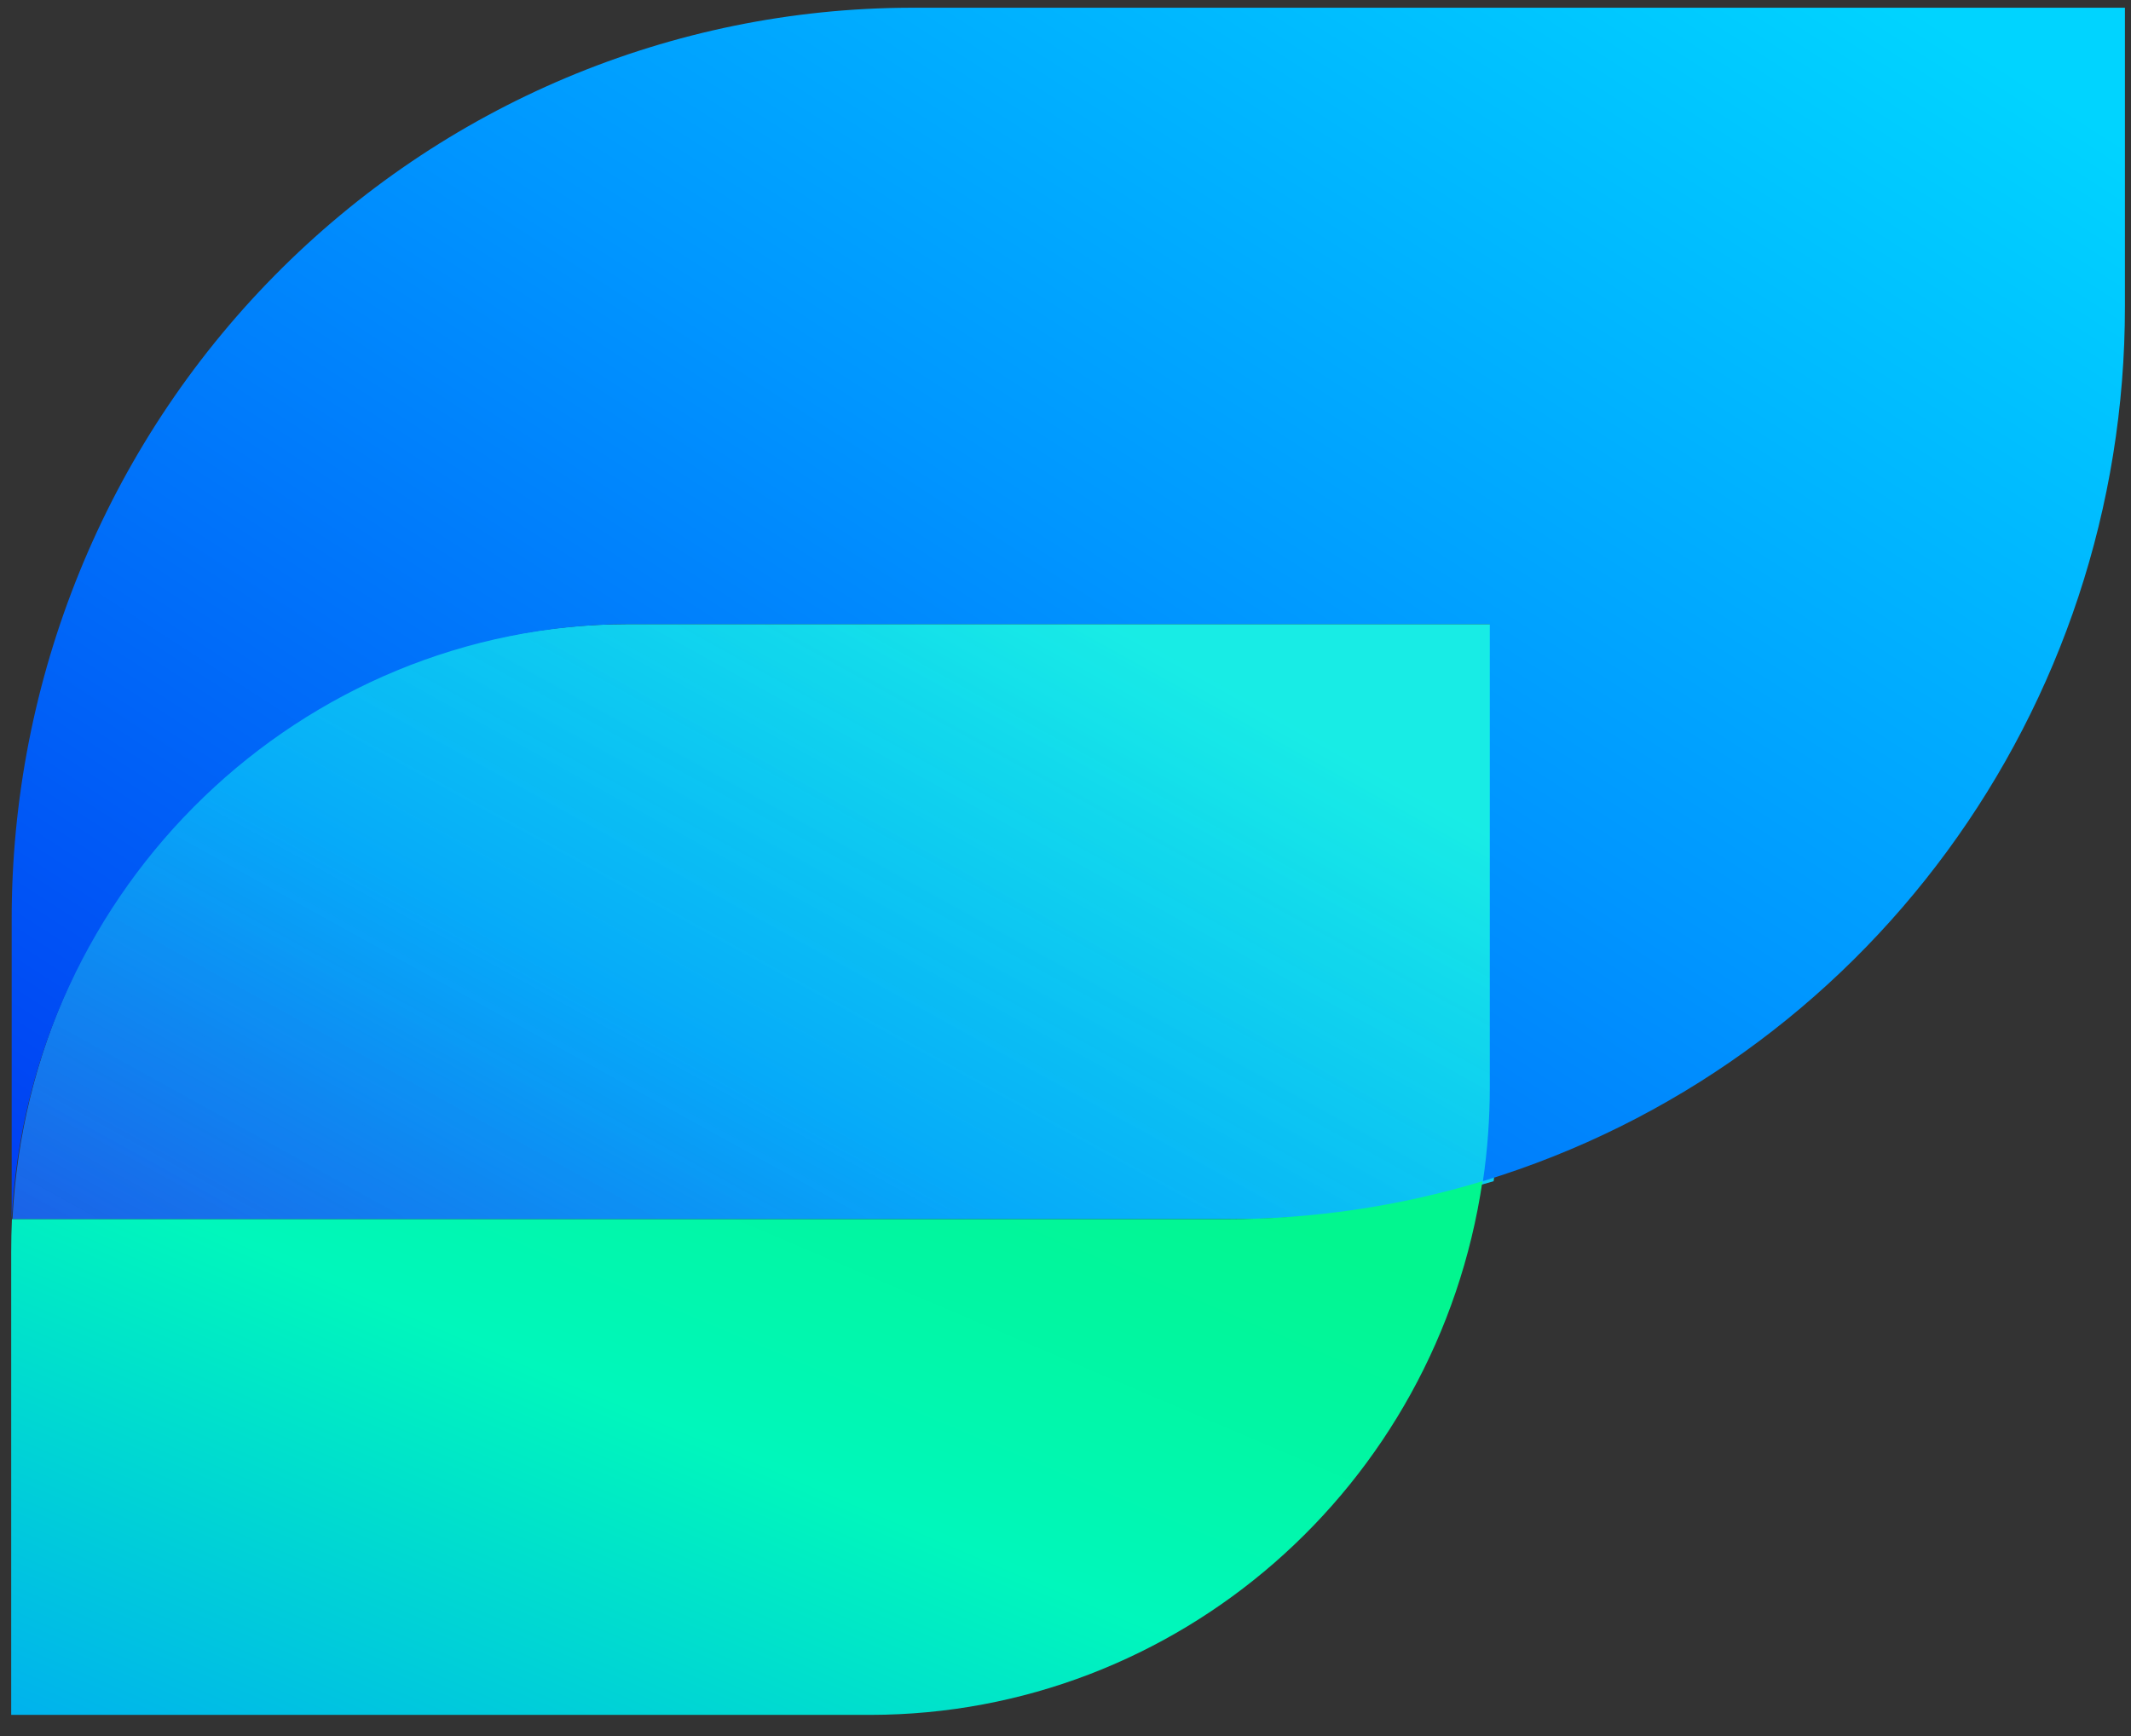
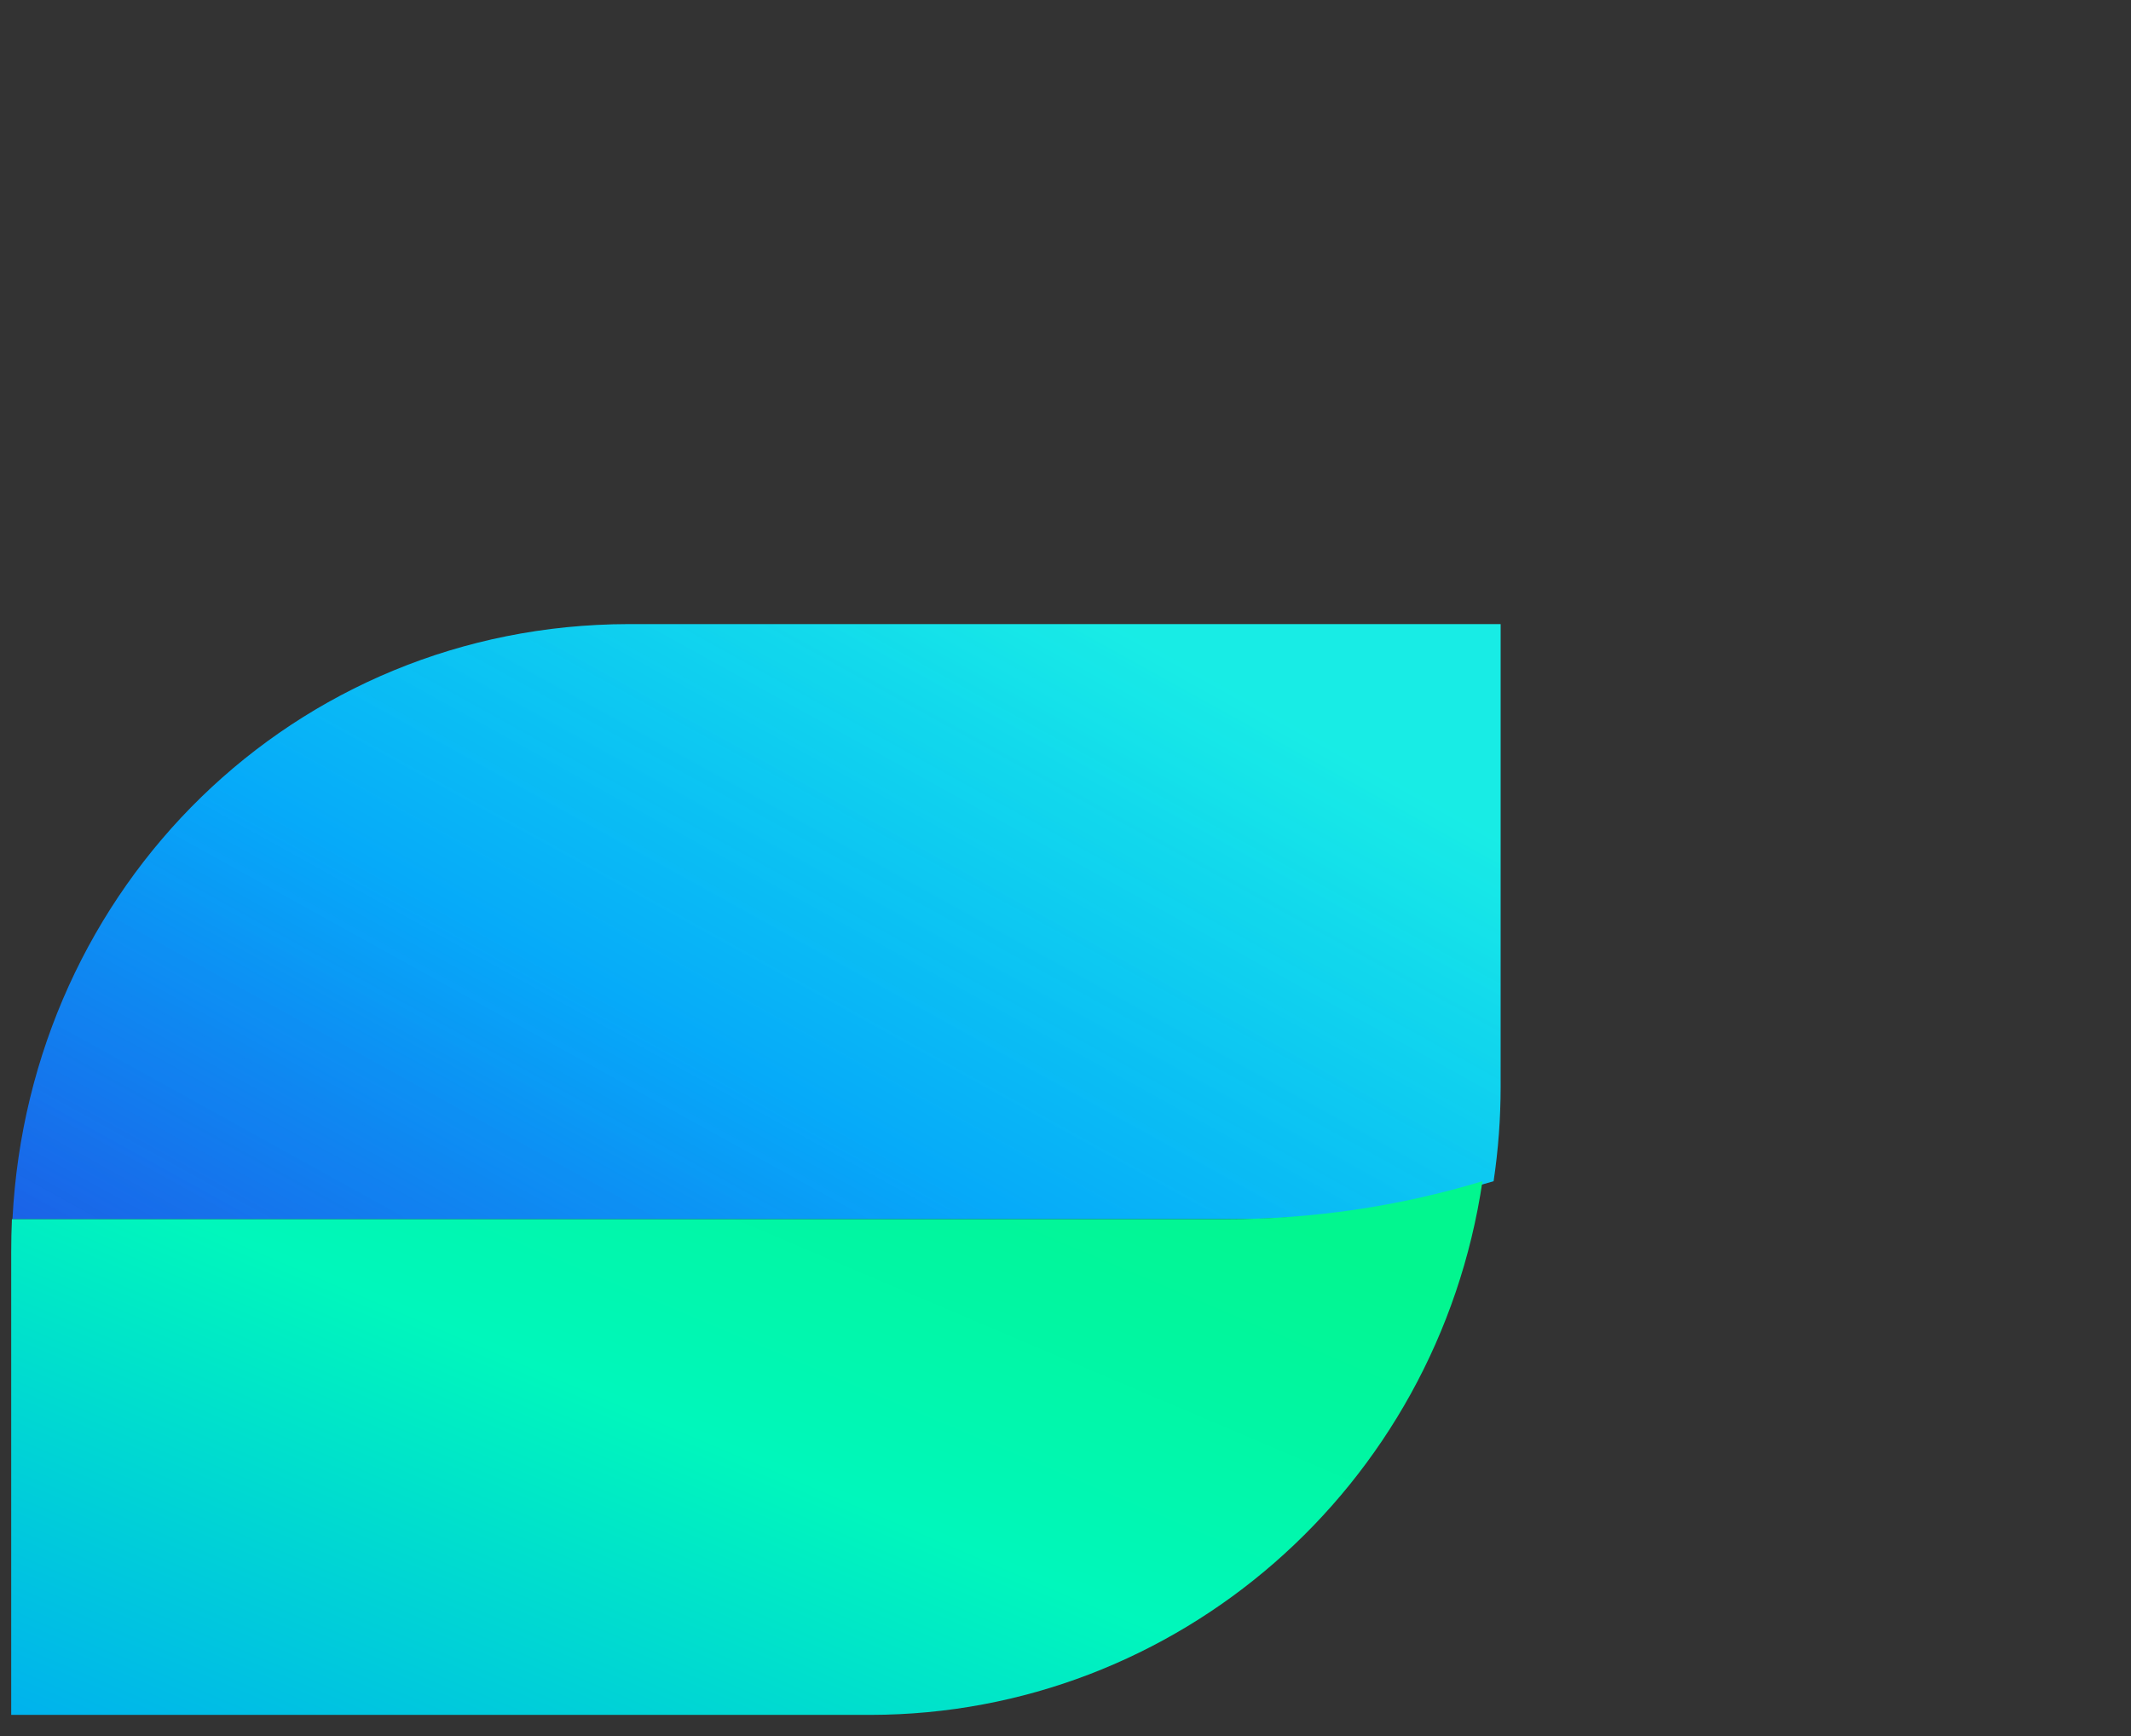
<svg xmlns="http://www.w3.org/2000/svg" width="27px" height="22px" viewBox="0 0 27 22" version="1.1">
  <rect x="0" y="0" width="27" height="22" fill="#333333" stroke="none" />
  <title>logo</title>
  <desc>Created with Sketch.</desc>
  <defs>
    <linearGradient x1="94.704%" y1="28.121%" x2="-3.673%" y2="100%" id="linearGradient-1">
      <stop stop-color="#00EAFF" offset="0%" />
      <stop stop-color="#00AAFF" offset="52.78%" />
      <stop stop-color="#1C5FE6" offset="100%" />
    </linearGradient>
    <linearGradient x1="94.704%" y1="28.121%" x2="-3.673%" y2="100%" id="linearGradient-2">
      <stop stop-color="#F4FF00" offset="0%" />
      <stop stop-color="#1C5FE6" stop-opacity="0" offset="100%" />
    </linearGradient>
    <linearGradient x1="96.707%" y1="8.381%" x2="-3.227%" y2="95.857%" id="linearGradient-3">
      <stop stop-color="#00D4FF" offset="0%" />
      <stop stop-color="#0096FF" offset="43.675%" />
      <stop stop-color="#003DF2" offset="100%" />
    </linearGradient>
    <linearGradient x1="95.591%" y1="17.906%" x2="-19.323%" y2="115.899%" id="linearGradient-4">
      <stop stop-color="#02F68F" offset="0%" />
      <stop stop-color="#00F7BC" offset="37.362%" />
      <stop stop-color="#0099FF" offset="100%" />
    </linearGradient>
  </defs>
  <g id="Page-1" stroke="none" stroke-width="1" fill="none" fill-rule="evenodd">
    <g id="内页-文档样式" transform="translate(-1076, -4806)">
      <g id="Global-Header&amp;Footer" transform="translate(0, 4718)">
        <g id="蚂蚁体验云" transform="translate(1076, 86)">
          <g id="logo" transform="translate(0, 2)">
            <g id="画板-3-拷贝-30" transform="translate(0, 0.015)">
              <path d="M7.964,7.894 C3.726,7.901 0.372,11.215 0.158,15.434 L15.617,15.434 C16.737,15.435 17.851,15.273 18.924,14.954 C18.983,14.559 19.013,14.159 19.013,13.76 L19.013,7.894 L7.964,7.894 Z" id="形状_845_拷贝_10" fill="url(#linearGradient-1)" />
              <path d="M7.964,7.894 C3.726,7.901 0.372,11.215 0.158,15.434 L15.617,15.434 C16.737,15.435 17.851,15.273 18.924,14.954 C18.983,14.559 19.013,14.159 19.013,13.76 L19.013,7.894 L7.964,7.894 Z" id="形状_845_拷贝_10" fill-opacity="0.1" fill="url(#linearGradient-2)" />
-               <path d="M11.541,0.083 C8.513,0.089 5.612,1.311 3.476,3.48 C1.339,5.649 0.142,8.588 0.148,11.65 L0.148,15.434 C0.369,11.214 3.809,7.901 7.986,7.893 L18.876,7.893 L18.876,13.759 C18.876,14.159 18.847,14.558 18.789,14.953 C23.623,13.479 26.928,8.973 26.923,3.867 L26.923,0.083 L11.541,0.083 Z" id="形状_845_拷贝_10-2" fill="url(#linearGradient-3)" />
              <path d="M15.523,15.435 L0.151,15.435 C0.145,15.573 0.142,15.712 0.142,15.851 L0.142,21.717 L11.032,21.717 C14.914,21.711 18.208,18.836 18.783,14.954 C17.725,15.274 16.627,15.436 15.523,15.435 Z" id="形状_845_拷贝_10-3" fill="url(#linearGradient-4)" />
            </g>
          </g>
        </g>
      </g>
    </g>
  </g>
</svg>